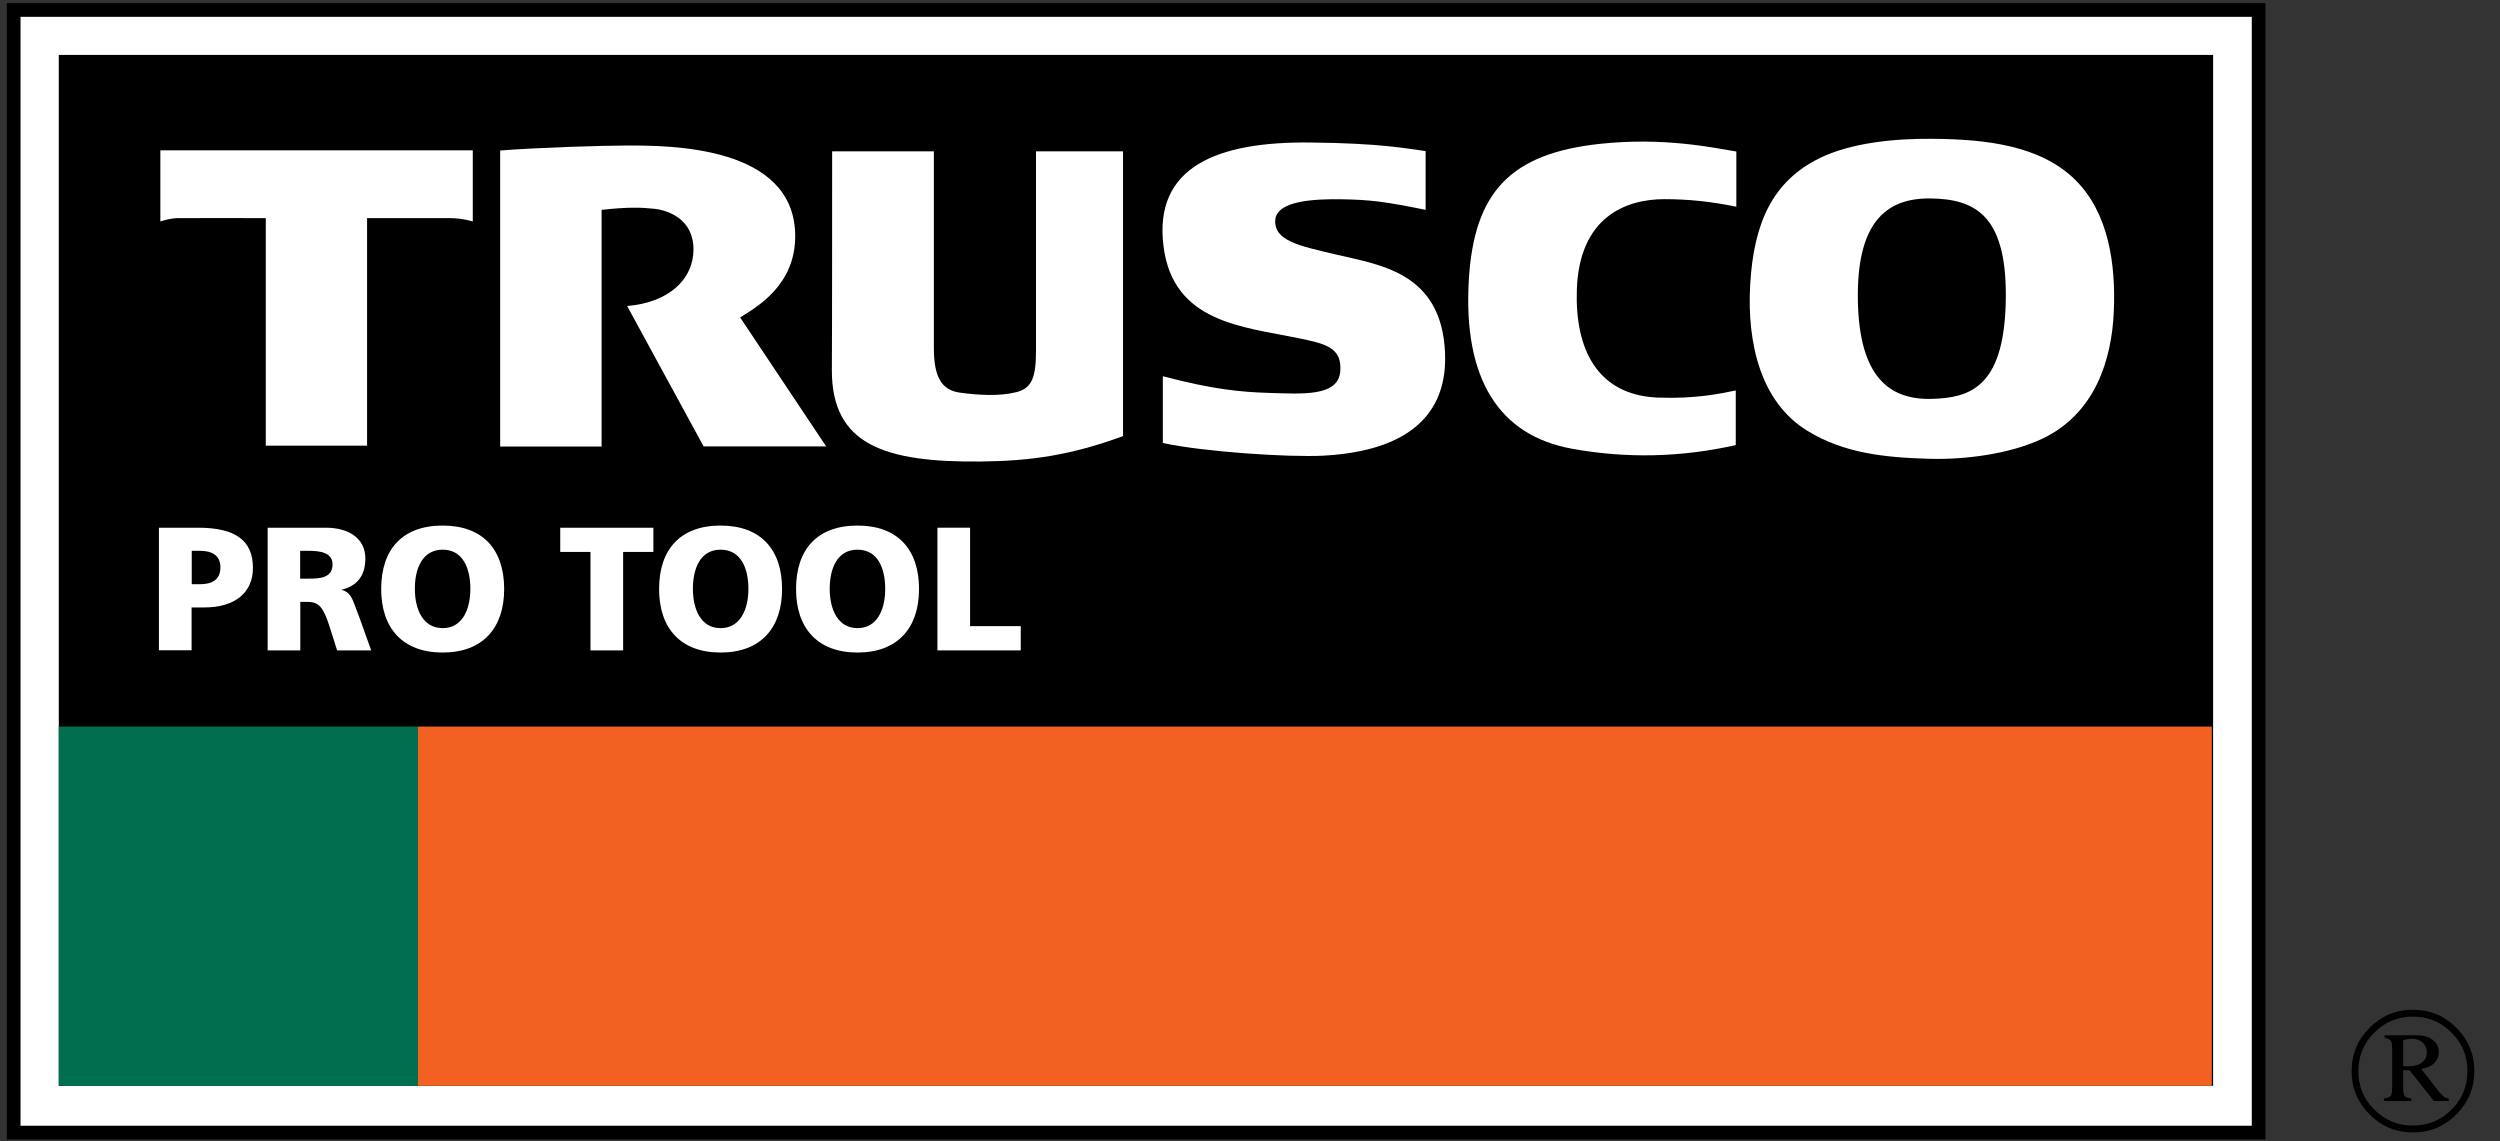
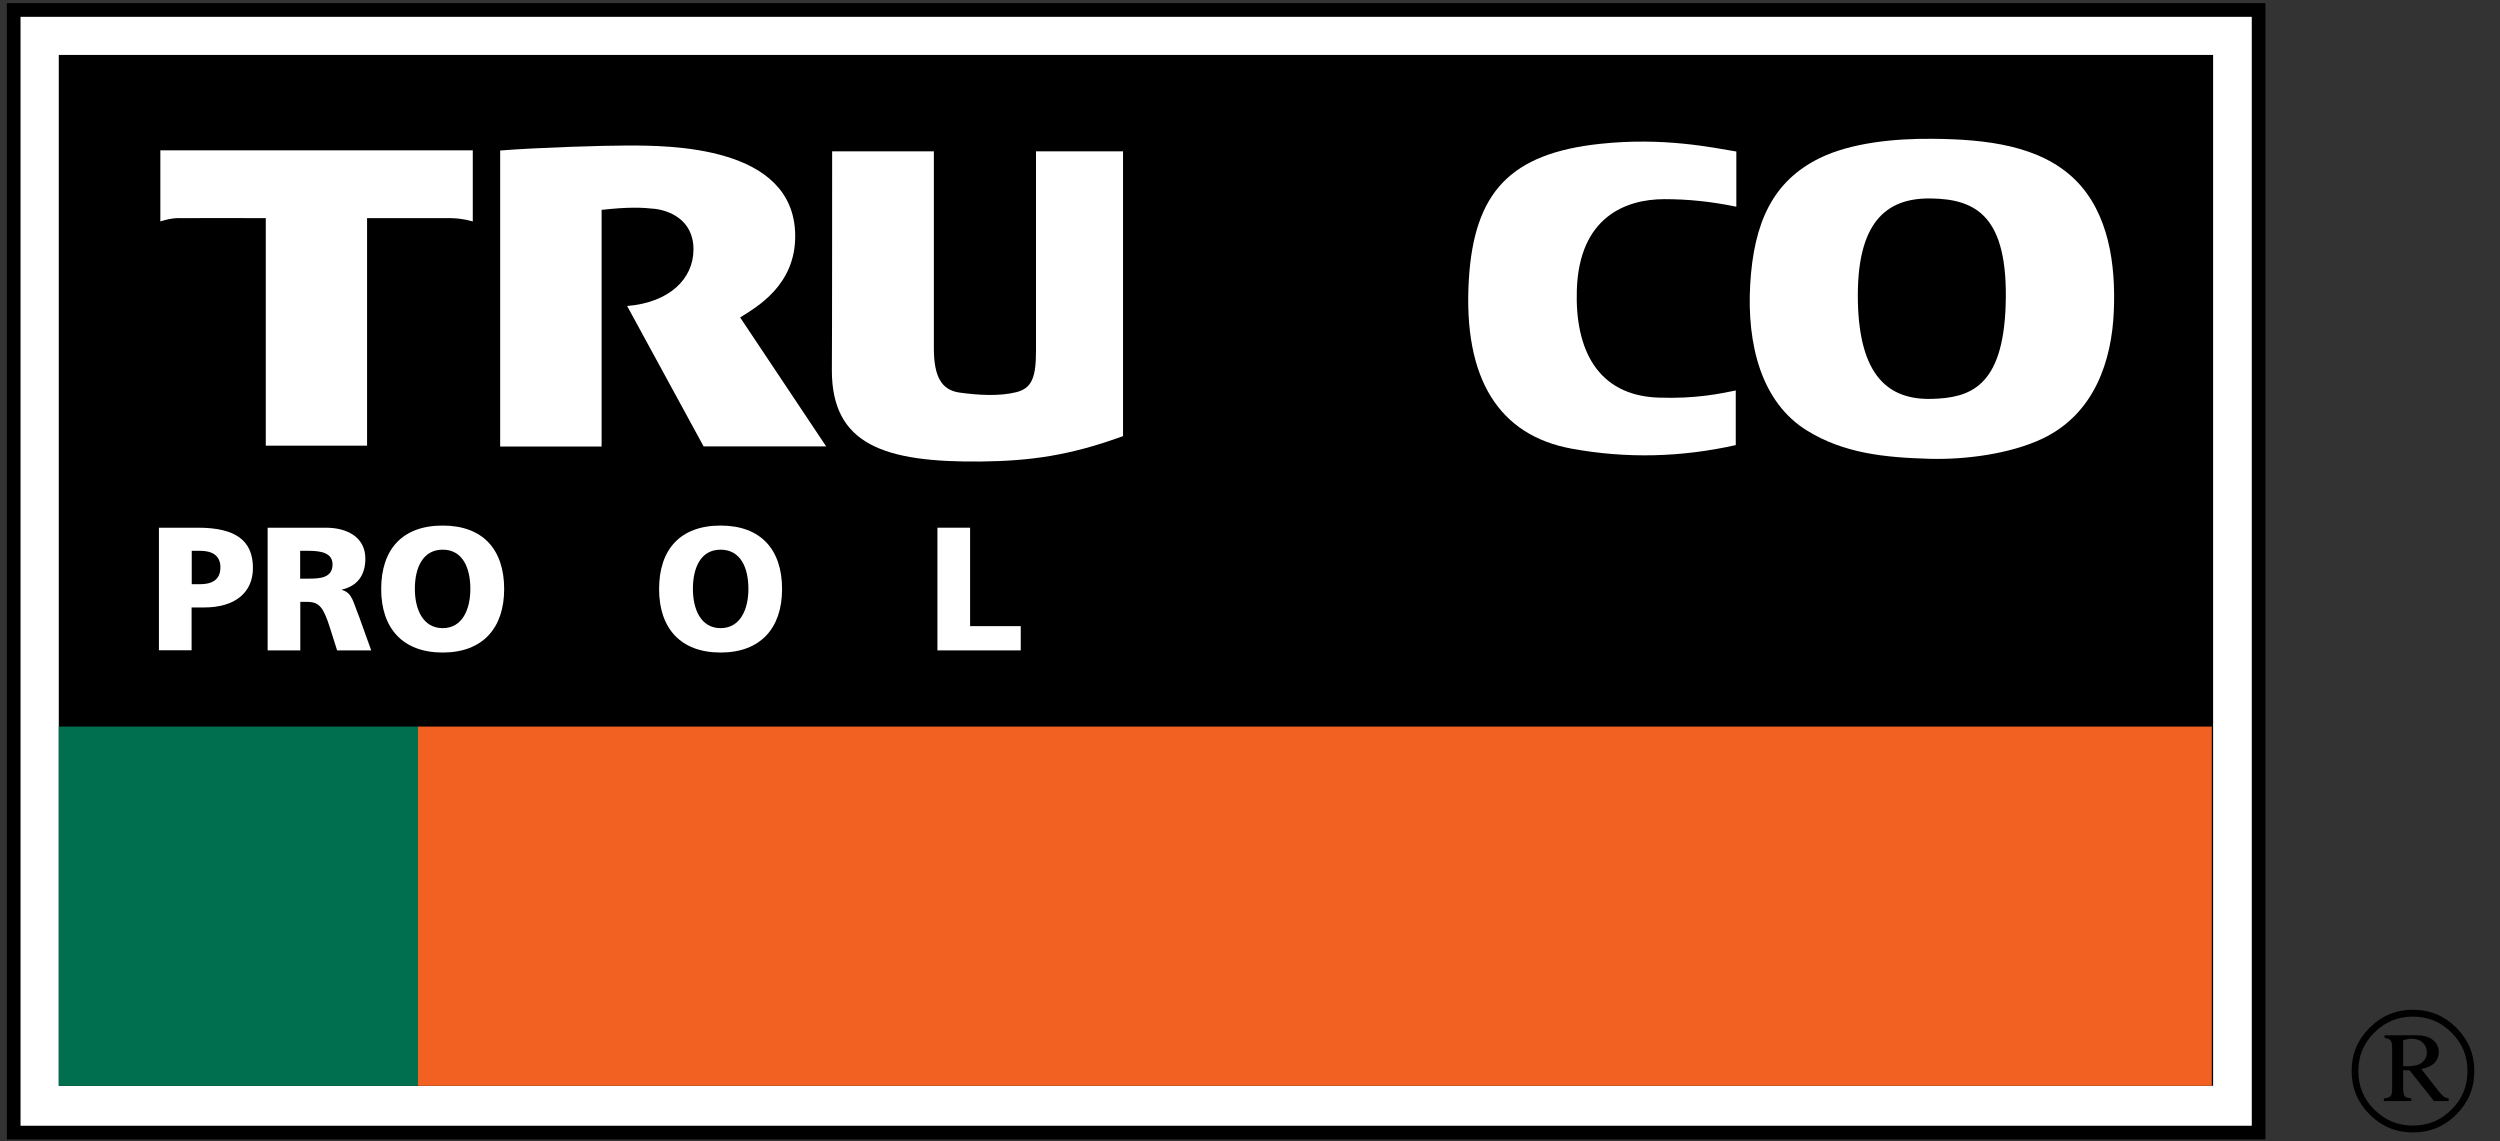
<svg xmlns="http://www.w3.org/2000/svg" version="1.1" id="ƒŒƒCƒ_x201E__x5B__1" x="0px" y="0px" viewBox="0 0 175.24 80" style="enable-background:new 0 0 175.24 80;" xml:space="preserve">
  <rect x="0" y="0" width="175.24" height="80" fill="#333333" stroke="none" />
  <style type="text/css">
	.st0{fill:#FFFFFF;stroke:#000000;stroke-width:0.959;}
	.st1{fill:#FFFFFF;}
	.st2{fill:#006F4F;}
	.st3{fill:#F26122;}
</style>
  <g>
    <g>
      <path d="M173.44,75.08c0,1.19-0.42,2.2-1.26,3.04c-0.84,0.84-1.85,1.26-3.04,1.26c-1.19,0-2.2-0.42-3.04-1.26    c-0.84-0.84-1.26-1.85-1.26-3.04c0-1.19,0.42-2.2,1.26-3.04c0.84-0.84,1.86-1.26,3.04-1.26c1.19,0,2.2,0.42,3.04,1.26    C173.02,72.88,173.44,73.89,173.44,75.08z M172.96,75.08c0-1.06-0.37-1.96-1.12-2.7c-0.75-0.75-1.65-1.12-2.7-1.12    c-1.06,0-1.96,0.37-2.71,1.12c-0.75,0.74-1.12,1.65-1.12,2.7c0,1.06,0.37,1.96,1.12,2.7c0.75,0.75,1.65,1.12,2.71,1.12    c1.05,0,1.95-0.37,2.7-1.12C172.59,77.04,172.96,76.14,172.96,75.08z M167.16,72.57h2.2c0.53,0,0.93,0.11,1.19,0.34    c0.27,0.22,0.4,0.5,0.4,0.82c0,0.3-0.1,0.55-0.29,0.76c-0.19,0.21-0.51,0.36-0.94,0.44l1.23,1.57c0.16,0.2,0.29,0.33,0.39,0.4    c0.08,0.04,0.17,0.07,0.3,0.09v0.19h-1.03l-1.71-2.16h-0.45v1.2c0,0.32,0.04,0.53,0.11,0.62c0.08,0.08,0.23,0.13,0.46,0.15v0.19    h-1.92v-0.19c0.24-0.02,0.4-0.07,0.47-0.16c0.08-0.09,0.11-0.28,0.11-0.58v-2.78c0-0.27-0.04-0.45-0.11-0.54    c-0.08-0.09-0.22-0.15-0.42-0.17V72.57z M168.45,74.73c0.14,0.01,0.24,0.01,0.31,0.01c0.47,0,0.82-0.09,1.03-0.27    c0.21-0.18,0.32-0.41,0.32-0.71c0-0.27-0.1-0.5-0.29-0.68c-0.19-0.18-0.46-0.27-0.79-0.27c-0.16,0-0.35,0.04-0.58,0.11V74.73z" />
    </g>
    <g>
      <rect x="0.96" y="0.7" class="st0" width="157.36" height="78.69" />
      <rect x="4.12" y="3.85" width="151.01" height="72.26" />
      <path class="st1" d="M11.15,36.99h2.73c2.62,0,3.85,0.89,3.85,2.82c0,1.74-1.27,2.77-3.41,2.77h-0.89v3h-2.29V36.99z M13.44,40.95    h0.59c0.79,0,1.42-0.28,1.42-1.18c0-0.87-0.63-1.16-1.42-1.16h-0.59V40.95z" />
      <path class="st1" d="M18.75,36.99h4.09c1.53,0,2.77,0.69,2.77,2.17c0,1.14-0.54,1.91-1.65,2.17v0.02c0.74,0.2,0.79,0.85,1.22,1.9    l0.84,2.34h-2.39l-0.49-1.55c-0.47-1.48-0.76-1.85-1.61-1.85h-0.48v3.4h-2.29V36.99z M21.04,40.56h0.6c0.74,0,1.67-0.03,1.67-1    c0-0.8-0.8-0.95-1.67-0.95h-0.6V40.56z" />
      <path class="st1" d="M31.03,36.84c2.83,0,4.31,1.69,4.31,4.45c0,2.73-1.5,4.45-4.31,4.45c-2.81,0-4.31-1.71-4.31-4.45    C26.72,38.52,28.19,36.84,31.03,36.84z M31.03,44.03c1.39,0,1.94-1.33,1.94-2.75c0-1.49-0.55-2.75-1.94-2.75    c-1.39,0-1.95,1.26-1.95,2.75C29.08,42.7,29.64,44.03,31.03,44.03z" />
-       <path class="st1" d="M41.39,38.69h-2.12v-1.7h6.53v1.7h-2.12v6.9h-2.29V38.69z" />
      <path class="st1" d="M50.51,36.84c2.83,0,4.31,1.69,4.31,4.45c0,2.73-1.5,4.45-4.31,4.45c-2.81,0-4.31-1.71-4.31-4.45    C46.2,38.52,47.68,36.84,50.51,36.84z M50.51,44.03c1.39,0,1.95-1.33,1.95-2.75c0-1.49-0.55-2.75-1.95-2.75    c-1.39,0-1.94,1.26-1.94,2.75C48.57,42.7,49.12,44.03,50.51,44.03z" />
-       <path class="st1" d="M60.11,36.84c2.83,0,4.31,1.69,4.31,4.45c0,2.73-1.5,4.45-4.31,4.45c-2.81,0-4.31-1.71-4.31-4.45    C55.8,38.52,57.27,36.84,60.11,36.84z M60.11,44.03c1.39,0,1.94-1.33,1.94-2.75c0-1.49-0.55-2.75-1.94-2.75    c-1.39,0-1.95,1.26-1.95,2.75C58.16,42.7,58.72,44.03,60.11,44.03z" />
      <path class="st1" d="M65.71,36.99H68v6.9h3.55v1.7h-5.84V36.99z" />
      <g>
        <path class="st1" d="M11.24,10.54h21.9v4.98c-0.64-0.18-1.17-0.23-1.63-0.23c-0.46,0-5.78,0-5.78,0v15.95h-7.1V15.29     c0,0-5.96-0.01-6.21,0c-0.35,0.01-0.73,0.09-1.18,0.23V10.54z" />
        <path class="st1" d="M35.06,31.3V10.55c2.62-0.21,7.27-0.35,8.9-0.35c2.88,0,11.68-0.03,11.78,6.25c0.06,3.55-2.73,5.09-3.86,5.8     l6.03,9.04h-8.59l-5.36-9.84c2.98-0.25,4.65-1.91,4.65-3.97c0-2.13-1.78-2.73-2.7-2.84c-0.92-0.1-1.84-0.14-3.74,0.07V31.3H35.06     z" />
        <path class="st1" d="M58.33,10.61h7.13c0,0,0,11.83,0,13.79c0,1.95,0.5,2.94,1.81,3.12c1.31,0.18,2.77,0.27,3.97-0.03     c1.14-0.28,1.38-1.13,1.38-2.95c0-1.81,0-13.93,0-13.93h6.1v19.96c-3.69,1.35-6.46,1.74-9.94,1.78     c-6.78,0.07-10.47-1.17-10.47-6.39C58.33,24.5,58.33,10.61,58.33,10.61z" />
-         <path class="st1" d="M91.87,9.99c5,0.05,6.74,0.43,8.06,0.6v4.12c-2.79-0.57-3.9-0.71-5.82-0.74c-2.02-0.04-4.64,0.11-4.72,1.46     c-0.09,1.46,1.74,1.81,4.12,2.38c3.14,0.75,7.53,1.22,7.78,6.9c0.11,2.53-0.64,6.8-8.52,7.23c-2.48,0.13-8.52-0.28-11.26-0.89     v-4.68c3.45,0.92,5.47,1.11,7.39,1.17c2.38,0.07,4.92,0.28,5.05-1.53c0.12-1.68-1.08-1.92-2.96-2.31     c-3.86-0.8-8.75-1.08-9.43-6.42C80.84,11.68,85.34,9.91,91.87,9.99z" />
        <path class="st1" d="M121.71,10.62v3.87c-1.74-0.36-3.37-0.53-5.04-0.53c-2.7,0-5.97,1.24-6.14,6.35     c-0.14,4.19,1.45,7.39,5.68,7.56c2.66,0.1,4.43-0.29,5.46-0.5v3.83c-3.8,0.85-7.62,0.96-11.5,0.25     c-5.04-0.92-7.63-4.82-7.21-11.85c0.37-6.14,2.92-8.85,9.22-9.52C116.62,9.61,120.01,10.34,121.71,10.62z" />
        <path class="st1" d="M135.48,9.73c3.73,0.03,7.53,0.46,9.98,2.87c2.37,2.34,2.85,5.96,2.71,9.22c-0.14,3.41-1.32,7.17-4.99,8.92     c-2.31,1.1-5.5,1.49-7.92,1.42c-3.19-0.09-5.99-0.39-8.55-1.95c-3.27-1.99-4.26-6.09-4.03-10.24c0.25-4.4,1.6-7.28,4.88-8.89     C129.73,10.02,132.75,9.7,135.48,9.73z M130.23,21.13c0.11,5.25,2.17,6.91,5.18,6.83c2.63-0.07,5-0.79,5.18-6.6     c0.19-6.21-2.07-7.41-5.26-7.45C132.17,13.87,130.12,15.63,130.23,21.13z" />
      </g>
      <rect x="4.12" y="50.93" class="st2" width="25.18" height="25.18" />
      <rect x="29.3" y="50.93" class="st3" width="125.74" height="25.18" />
    </g>
  </g>
</svg>